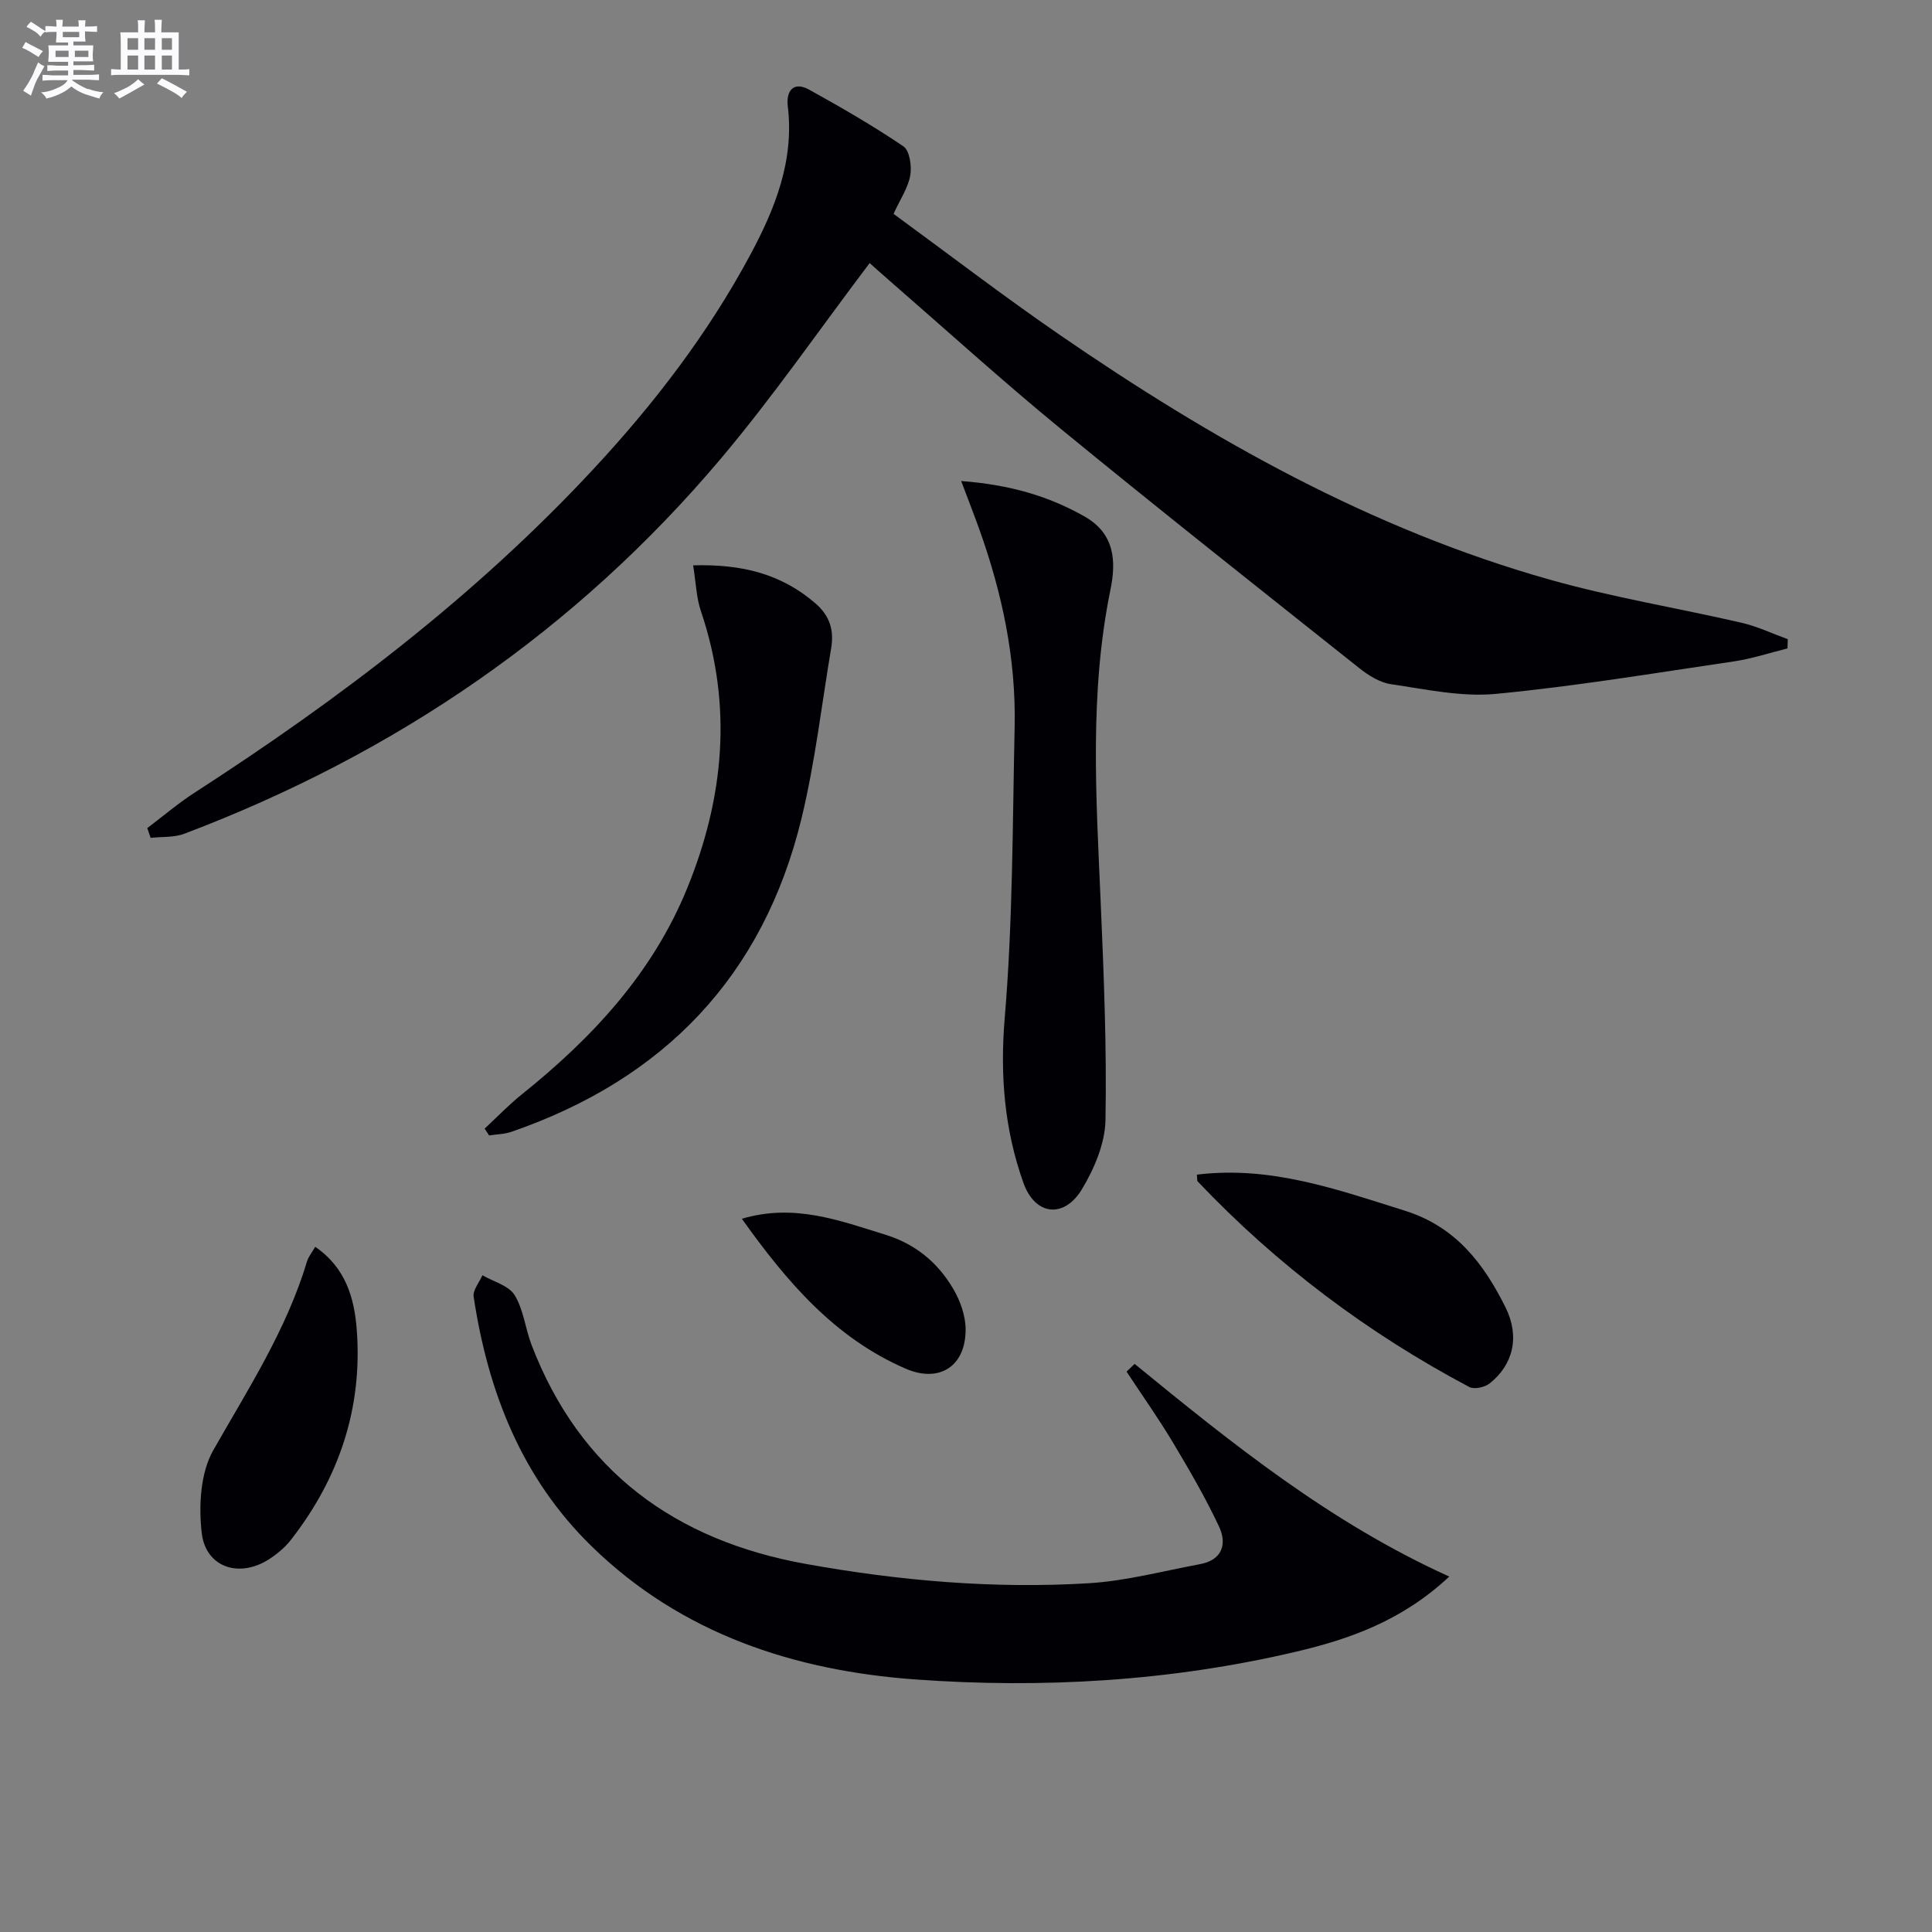
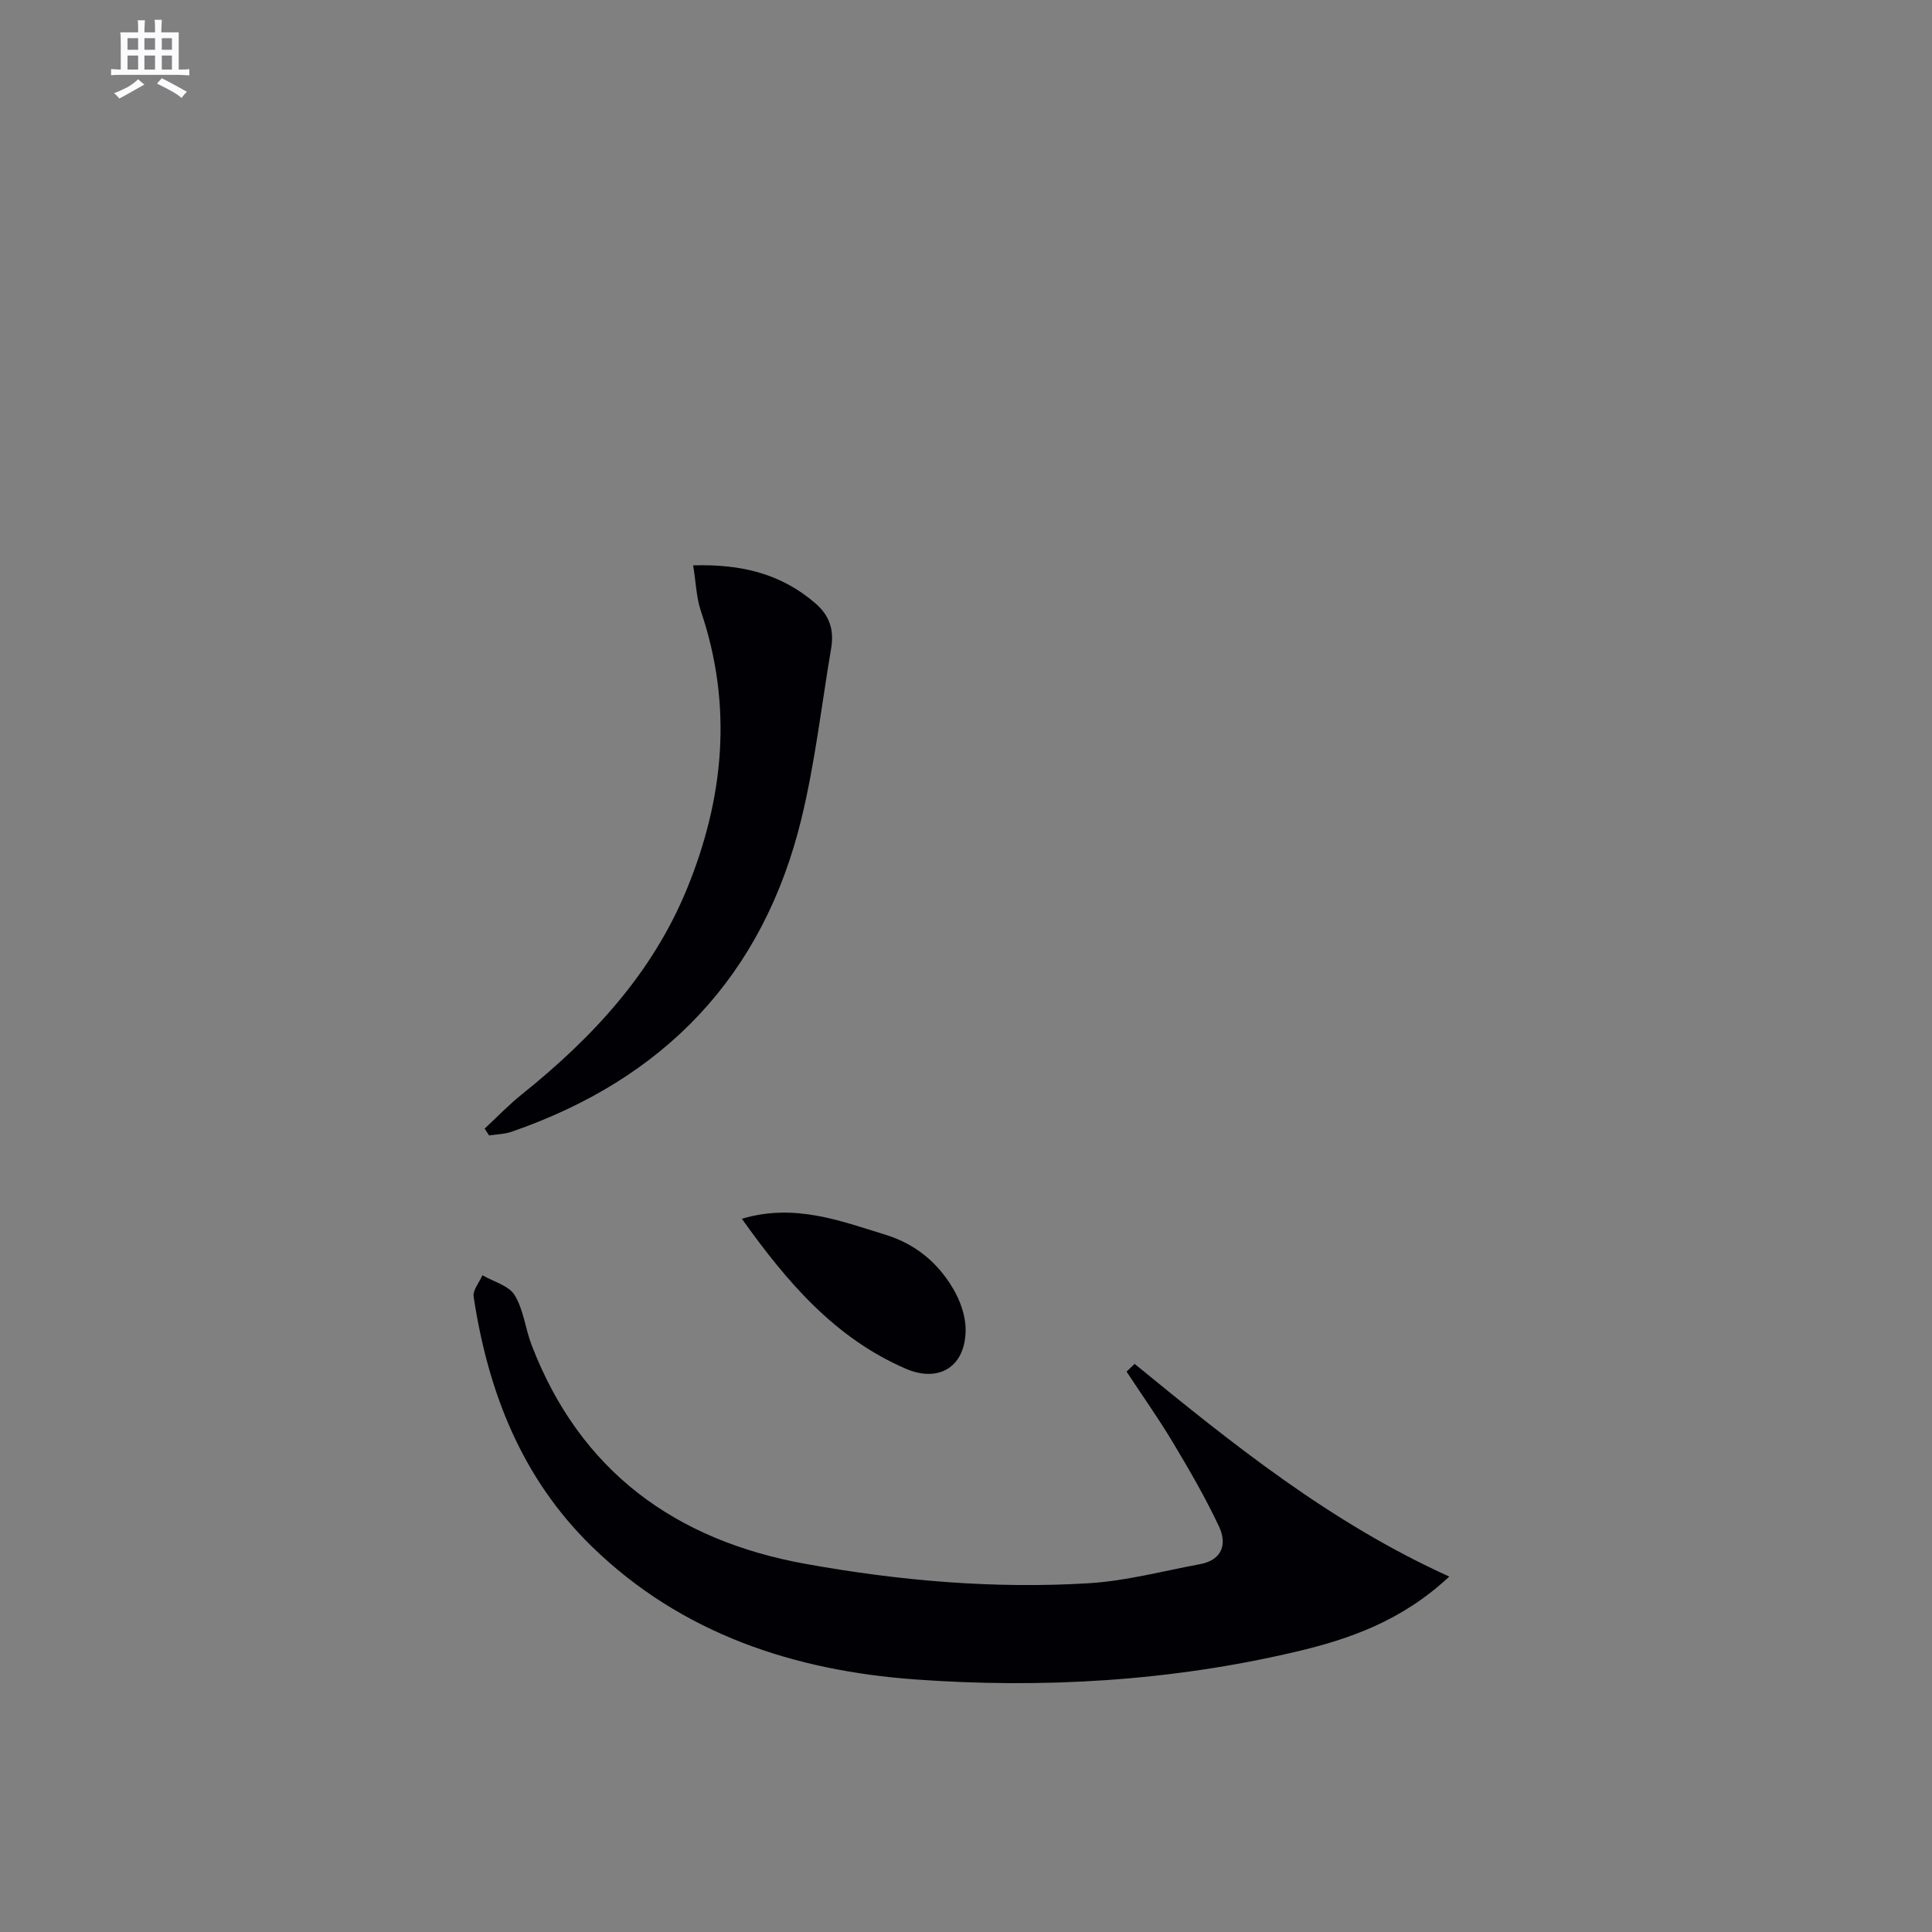
<svg xmlns="http://www.w3.org/2000/svg" enable-background="new 0 0 400 400" viewBox="0 0 400 400">
  <rect x="0" y="0" width="400" height="400" fill="#808080" stroke="none" />
  <g fill="#010105">
-     <path d="m185 44.28c11.46 8.37 22.79 17.07 34.55 25.15 31.38 21.58 64.36 40.15 101.28 50.57 13.05 3.69 26.52 5.88 39.76 8.94 3.27.76 6.37 2.24 9.55 3.4-.02.64-.04 1.27-.06 1.91-3.69.91-7.33 2.13-11.07 2.68-16.41 2.42-32.8 5.15-49.3 6.73-7.11.68-14.5-.95-21.7-2-2.33-.34-4.7-1.83-6.61-3.35-20.7-16.46-41.46-32.86-61.91-49.63-12.23-10.04-23.94-20.68-35.87-31.05-1.35-1.17-2.68-2.37-3.57-3.16-10.32 13.64-19.87 27.49-30.66 40.31-30.12 35.76-67.58 61.32-111.24 77.84-2.12.8-4.63.59-6.96.85-.23-.67-.47-1.35-.7-2.02 3.24-2.44 6.34-5.1 9.73-7.29 30.02-19.39 58.35-40.88 82.76-67.17 12.5-13.46 23.63-27.97 32.34-44.2 5.14-9.57 9.15-19.51 7.78-30.83-.36-2.99 1.06-5.26 4.46-3.38 6.63 3.68 13.22 7.47 19.48 11.72 1.3.88 1.75 4.09 1.42 6.02-.44 2.53-2.04 4.85-3.46 7.96z" />
    <path d="m234.91 282.38c20.22 16.53 40.54 32.91 65.15 44.03-9.78 9.14-20.57 12.93-31.74 15.56-25.95 6.11-52.46 7.65-78.85 5.74-24.9-1.81-48.31-9.37-66.92-27.51-14.58-14.2-21.51-32.07-24.49-51.74-.2-1.35 1.18-2.95 1.82-4.43 2.29 1.33 5.43 2.12 6.66 4.1 1.86 3.01 2.21 6.91 3.51 10.31 10.04 26.2 29.82 40.5 56.76 45.35 19.36 3.49 38.96 5.2 58.63 4 7.71-.47 15.33-2.53 22.98-3.94 4.63-.85 5.67-4.16 3.97-7.79-2.81-5.98-6.15-11.73-9.55-17.41-3-5.01-6.39-9.79-9.6-14.67.57-.54 1.12-1.07 1.67-1.6z" />
-     <path d="m199 99.59c10.06.77 18.04 3.09 25.54 7.34 6.32 3.58 6.56 9.35 5.37 15.15-4.4 21.45-2.96 43-2.03 64.6.65 15.05 1.27 30.13 1 45.19-.09 4.85-2.31 10.09-4.88 14.35-3.73 6.16-9.72 5.42-12.12-1.34-3.92-11.02-4.86-22.25-3.86-34.16 1.68-19.98 1.61-40.11 2.05-60.19.31-14.1-2.57-27.7-7.31-40.93-1.09-3.04-2.27-6.05-3.76-10.01z" />
    <path d="m143.51 117.05c10.06-.29 18.25 1.76 25.32 7.87 3.03 2.62 3.87 5.64 3.25 9.3-1.98 11.75-3.33 23.65-6.13 35.2-7.91 32.65-28.45 53.99-60.04 64.9-1.46.51-3.1.52-4.65.76-.31-.47-.61-.94-.92-1.41 2.55-2.37 4.97-4.9 7.67-7.07 14.6-11.7 27.1-25.11 34.27-42.71 7.64-18.73 9.44-37.83 2.84-57.35-.94-2.75-1.02-5.8-1.61-9.49z" />
-     <path d="m247.8 243.2c15.31-1.89 29.07 3.08 43.05 7.46 10.54 3.3 16.35 10.96 20.86 20.03 3 6.05 1.57 11.88-3.29 15.73-1.01.8-3.19 1.29-4.21.75-21.02-11.14-39.82-25.27-56.22-42.54-.18-.18-.1-.61-.19-1.43z" />
-     <path d="m65.26 258.14c6.36 4.35 8.11 10.71 8.6 17.12 1.24 16.24-3.66 30.79-13.66 43.59-1.2 1.54-2.8 2.87-4.45 3.94-6.18 4.02-13.17 1.76-13.99-5.44-.64-5.61-.27-12.42 2.41-17.12 7.23-12.7 15.16-24.95 19.41-39.11.27-.91.94-1.7 1.68-2.98z" />
    <path d="m153.59 252.33c10.87-3.22 20.21.37 29.71 3.3 6.26 1.93 10.85 5.77 14.05 11.2 1.45 2.46 2.55 5.54 2.57 8.35.05 7.73-5.46 11.2-12.41 8.19-14.75-6.39-24.63-18.02-33.92-31.04z" />
  </g>
-   <path d="m6.8 9.5c.6.3 1.3.7 2.1 1.1-.4.4-.7.8-.9 1.2-.7-.4-1.3-.8-1.8-1.1s-1.1-.6-1.6-.8c.2-.4.5-.8.7-1.2.4.2.8.5 1.5.8zm.9 6.9c-.3.6-.5 1.1-.7 1.7s-.4 1.1-.6 1.7c-.6-.4-1.1-.7-1.6-1 .7-1 1.2-1.8 1.5-2.4.3-.5.6-1.1.8-1.7.3-.6.5-1.2.8-1.8.3.3.8.6 1.3.8-.7 1.3-1.2 2.2-1.5 2.7zm.1-11c.4.3 1 .7 1.7 1.1-.5.2-.8.6-1.1 1.1-.5-.6-1-1-1.4-1.2s-.9-.6-1.5-.8c.2-.4.5-.7.9-1.1.5.3.9.6 1.4.9zm10.5 13c1 .4 2 .6 3.1.7-.4.4-.7.8-.8 1.3-.9-.2-1.9-.6-3-.9-1-.4-2-.9-2.8-1.6-.5.4-1.1.9-1.9 1.3s-1.9.9-3.3 1.2c-.1-.3-.5-.8-1.1-1.3 1 0 2.1-.3 3.2-.8 1.2-.5 1.9-1 2.3-1.7h-3.2c-.4 0-1 0-2 .1v-1.2c1 0 1.7.1 2 .1h3.3v-1h-2.3c-.2 0-.9 0-2 .1v-1.2c1.2 0 1.9.1 2 .1h2.3v-.8h-4.1c0-.7.1-1.2.1-1.6 0-.5 0-1.1-.1-1.8h4.1v-.6h-2.5c0-.6.1-1.1.1-1.6v-.6h-.5c-.4 0-1 0-1.8.1v-1.3c1.2 0 1.9.1 2.1.1h.2c0-.3 0-.8-.1-1.4h1.4c0 .6-.1 1-.1 1.4h3.4c0-.4 0-.8-.1-1.3h1.5c0 .4-.1.9-.1 1.3.7 0 1.5 0 2.5-.1v1.2c-1 0-1.8-.1-2.5-.1v.6c0 .3 0 .8.1 1.5h-2.5v.8h4.1c0 .7-.1 1.3-.1 1.8s0 1 .1 1.5h-4.1v.8h1.4c.8 0 1.8 0 2.9-.1v1.2c-1 0-1.9-.1-2.8-.1h-1.5v1h3.2c.3 0 1 0 2.1-.1v1.2c-1.1 0-1.8-.1-2.1-.1h-3.4l-.1.1c1.4 1 2.4 1.5 3.4 1.9zm-4.1-6.6v-1.3h-2.7v1.3zm2.2-4.1v-1.1h-3.4v1.1zm1.9 4.1v-1.3h-2.8v1.3z" fill="#fbfafc" />
  <path d="m37 6.7v2.3 5.4c1 0 1.8 0 2.2-.1v1.3c-.6 0-1.5-.1-2.5-.1h-11.9c-.7 0-1.3 0-1.8.1v-1.3c.5 0 1.1.1 2 .1v-5.2c0-1 0-1.8-.1-2.5h3.7c0-1.3 0-2.1-.1-2.5h1.5c0 .4-.1 1.3-.1 2.5h2.2c0-1.2 0-2.1-.1-2.6h1.5c0 .4-.1 1.3-.1 2.6zm-12.3 13.7c-.3-.4-.7-.8-1.1-1.1 1.1-.4 2.1-.9 2.9-1.3.8-.5 1.5-1 2.1-1.6.4.4.9.8 1.3 1.1-2.5 1.4-4.2 2.4-5.2 2.9zm3.9-10.1v-2.4h-2.2v2.4zm0 4.1v-2.9h-2.2v2.9zm3.5-4.1v-2.4h-2.2v2.4zm0 4.1v-2.9h-2.2v2.9zm.4 2.9 1-1.1c.6.3 1.4.7 2.5 1.3s2 1.1 2.7 1.5c-.4.4-.8.8-1.1 1.3-.8-.8-2.5-1.7-5.1-3zm3.1-7v-2.4h-2.1v2.4zm0 4.1v-2.9h-2.1v2.9z" fill="#fbfafc" />
</svg>